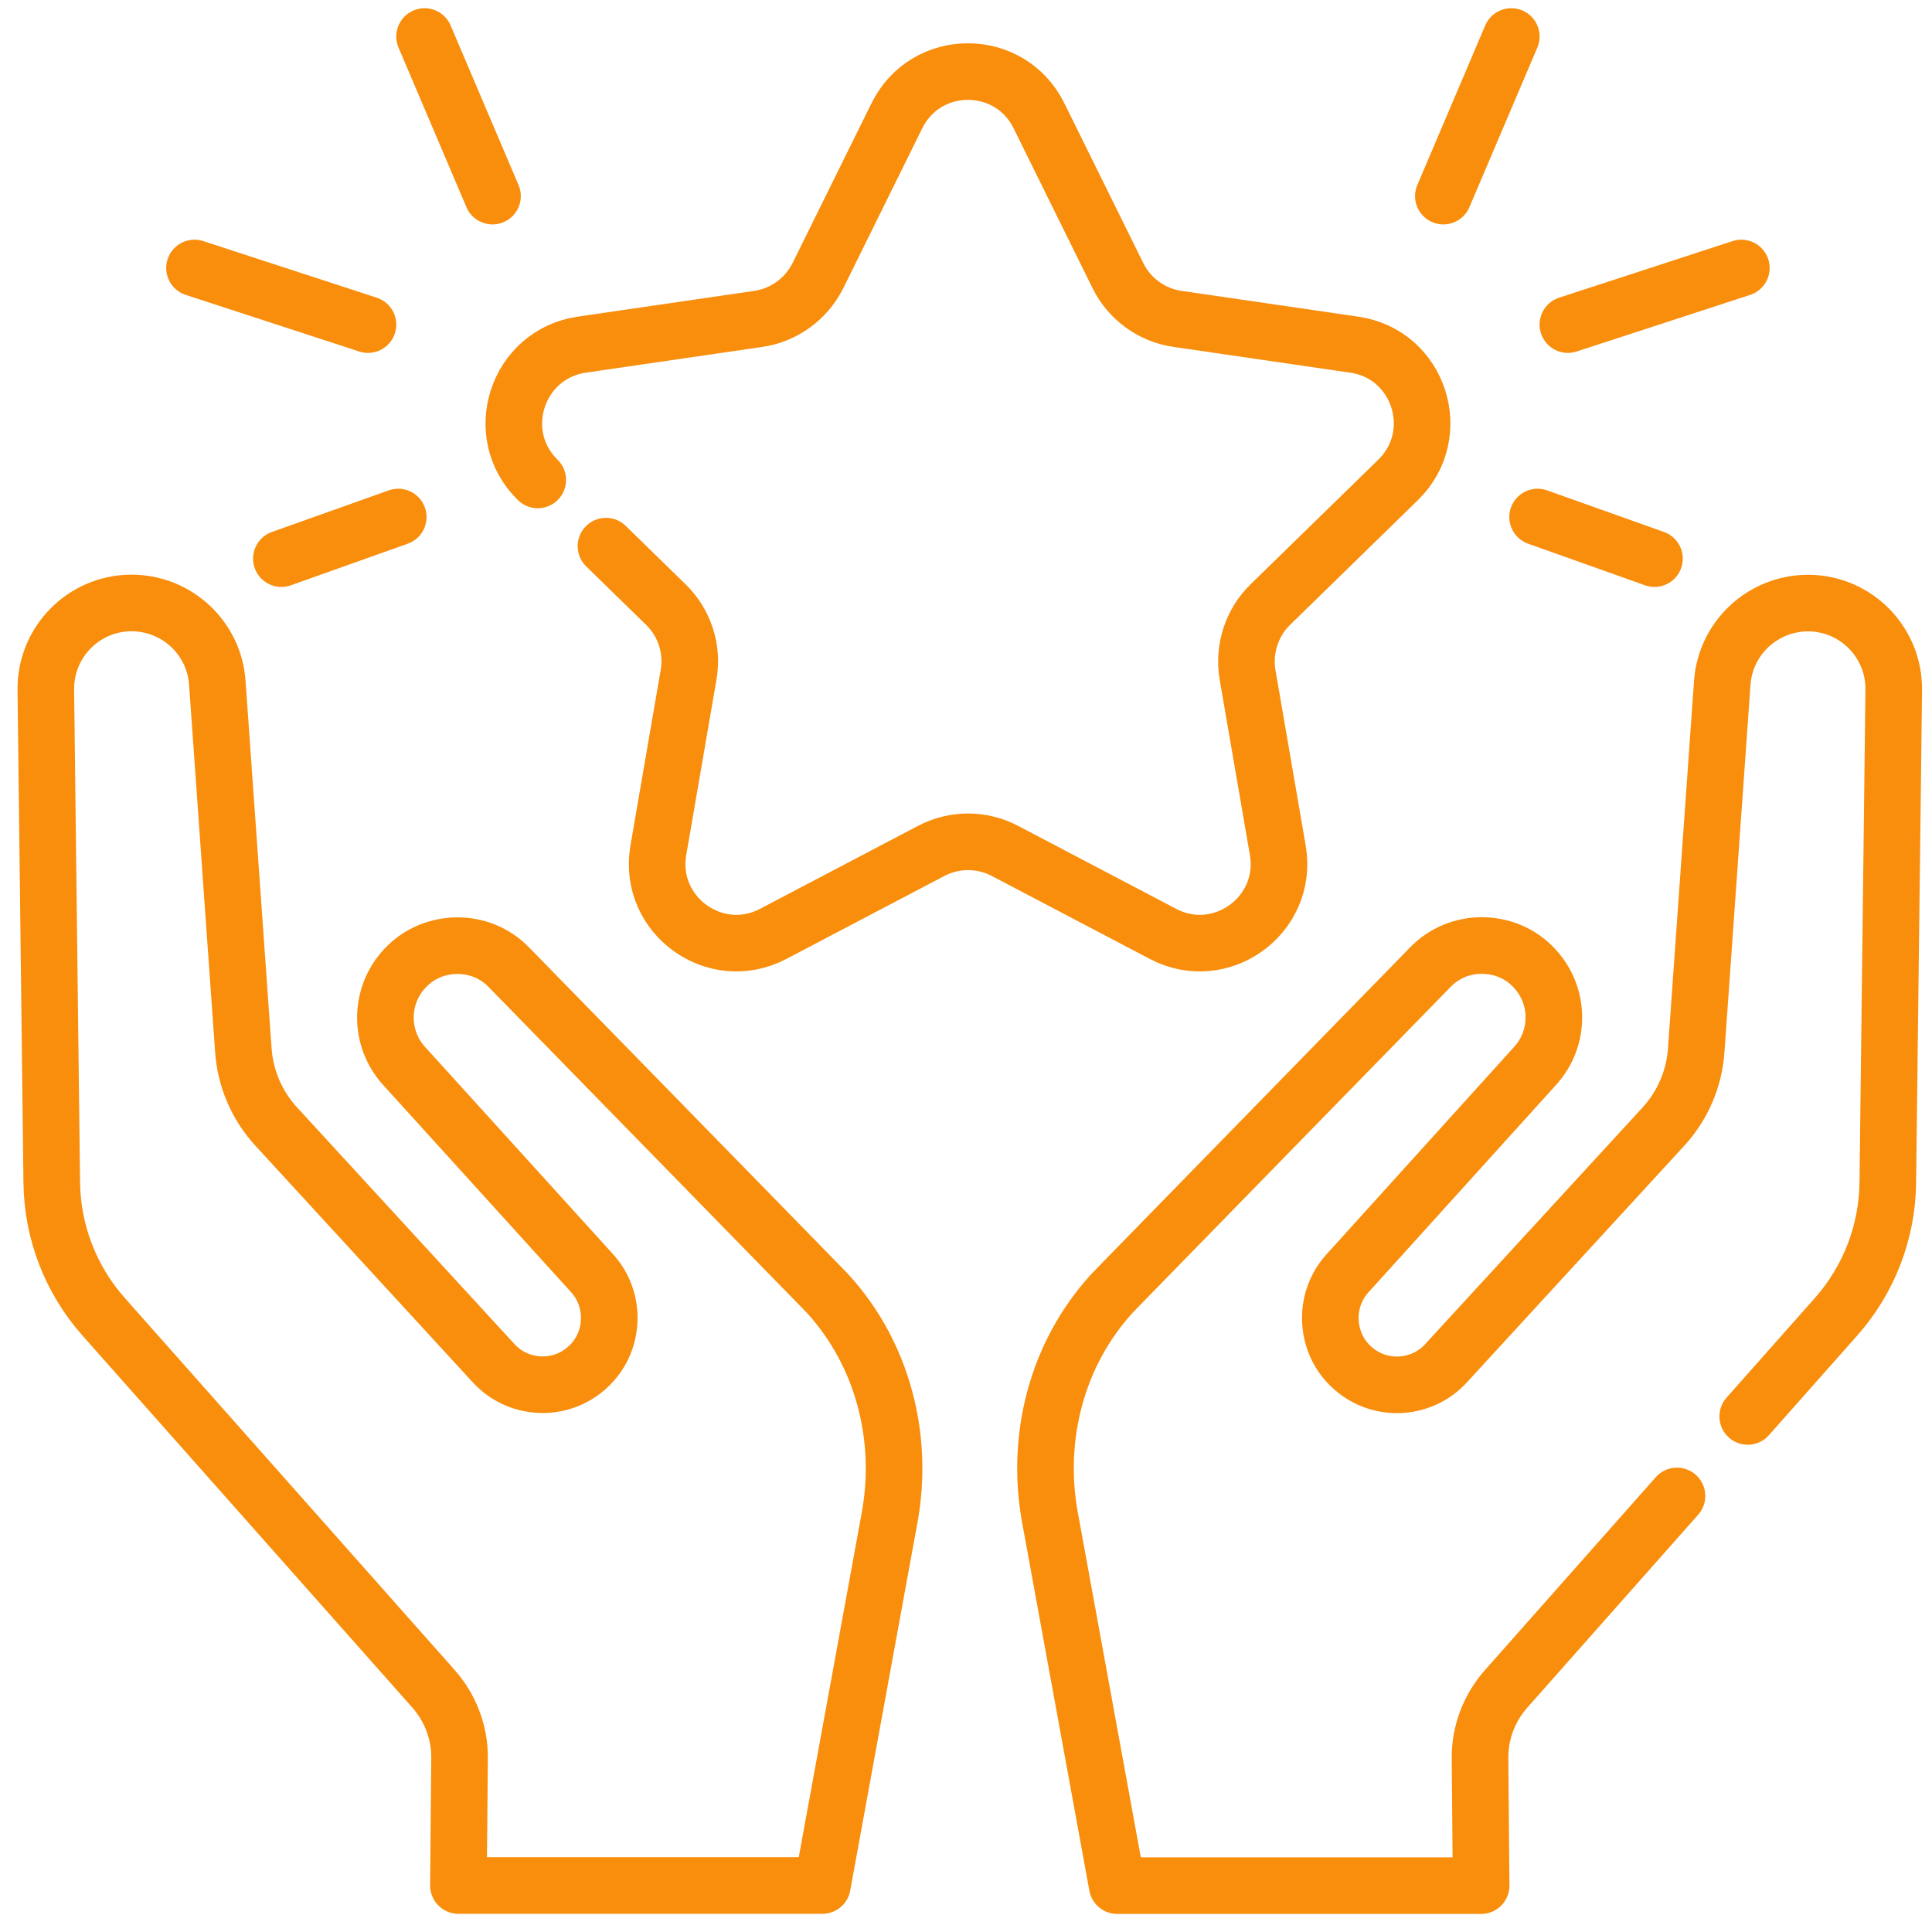
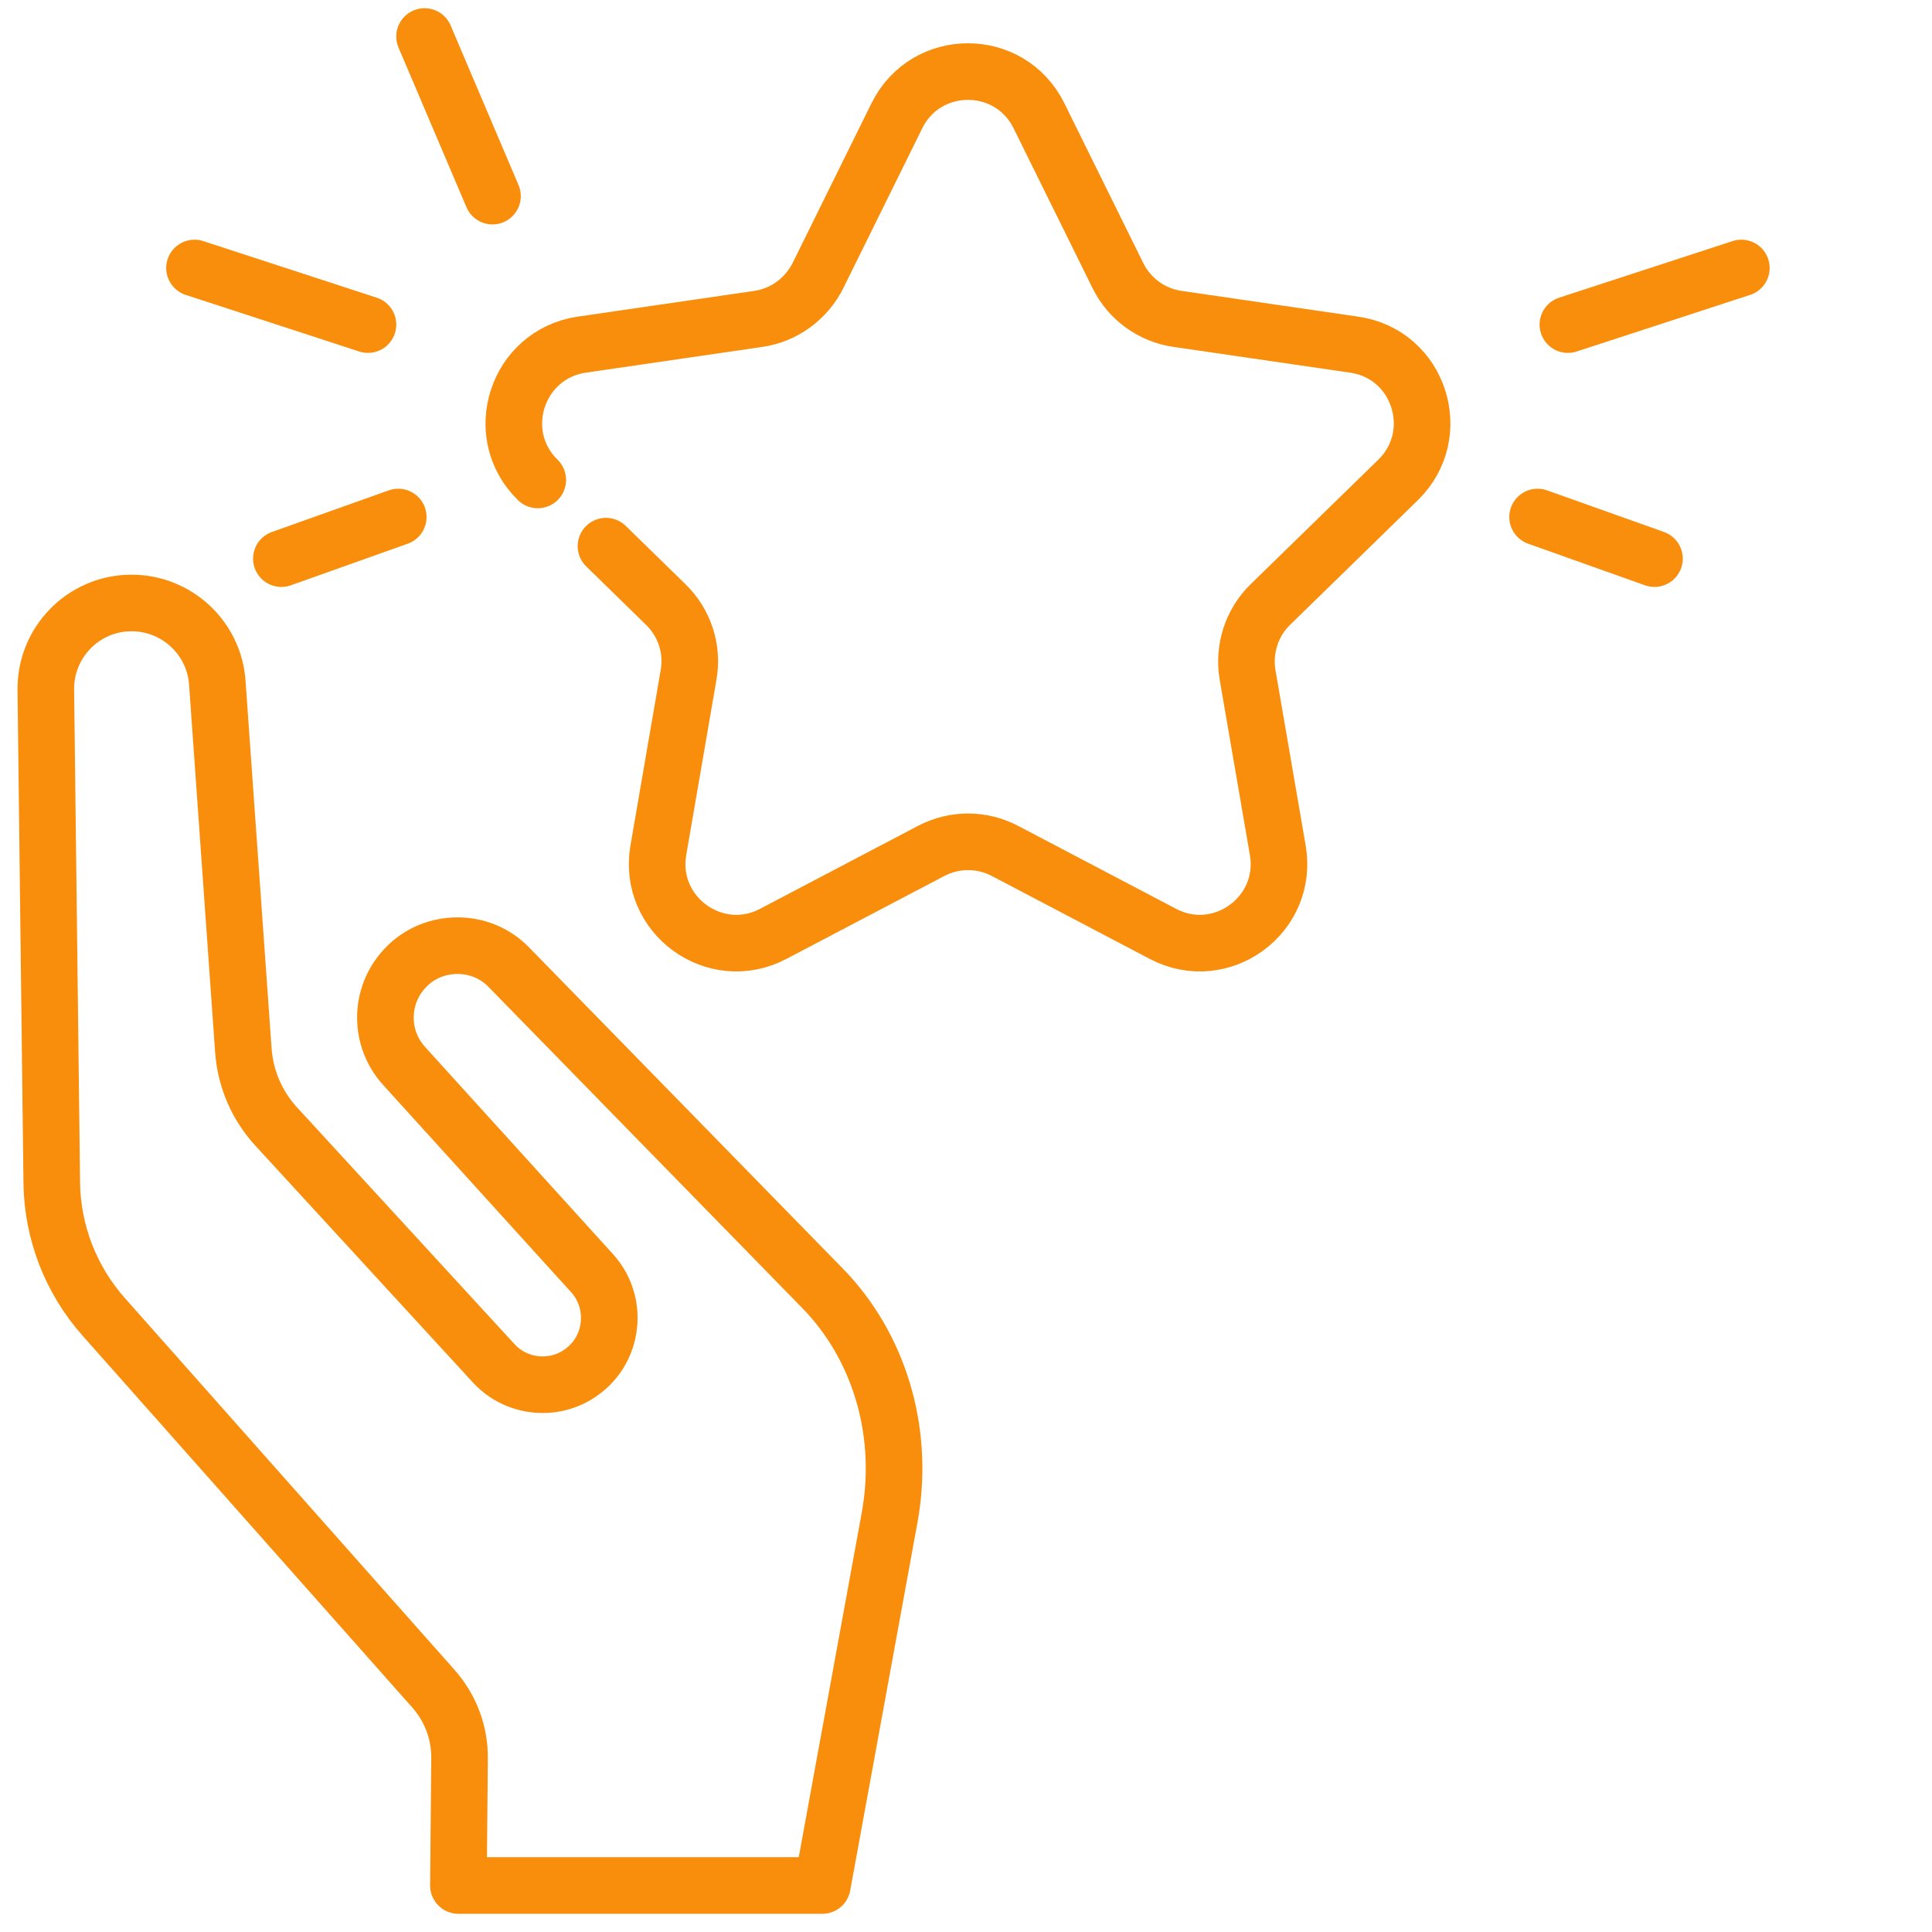
<svg xmlns="http://www.w3.org/2000/svg" xmlns:xlink="http://www.w3.org/1999/xlink" version="1.1" id="svg2952" x="0px" y="0px" viewBox="0 0 682.7 682.7" style="enable-background:new 0 0 682.7 682.7;" xml:space="preserve">
  <style type="text/css">
	.st0{clip-path:url(#SVGID_2_);}
	.st1{fill:none;stroke:#F88E0C;stroke-width:20;stroke-linecap:round;stroke-linejoin:round;stroke-miterlimit:13.333;}
</style>
  <g id="g2960">
    <g>
      <defs>
        <rect id="SVGID_1_" y="0" width="682.7" height="682.7" />
      </defs>
      <clipPath id="SVGID_2_">
        <use xlink:href="#SVGID_1_" style="overflow:visible;" />
      </clipPath>
      <g id="g2962" class="st0">
        <g id="g2968" transform="translate(121.491,12.269)">
          <path id="path2970" class="st1" d="M40.5,654l0.4-44.9c0.1-9.1-3.2-17.8-9.2-24.6L-84.9,453c-11.6-13.1-18.1-29.9-18.3-47.4      l-2.1-174.1c-0.2-16.8,13.3-30.6,30.1-30.7h0.2c15.9,0,29.2,12.3,30.3,28.2l9.2,129.8c0.7,10.1,4.8,19.6,11.6,27l76.8,83.6      c8.3,9.1,22.3,10.2,31.9,2.6c6-4.7,9-11.6,9-18.6c0-5.6-2-11.3-6.1-15.8l-66.4-73.2c-8.9-9.8-8.8-24.8,0.3-34.5      c5-5.4,11.8-8,18.6-8c6.6,0,13.2,2.5,18.2,7.7l110.3,112.9c0.8,0.8,1.6,1.7,2.4,2.5c19.3,21.2,26.9,50.6,21.8,78.8L169.1,654      H40.5z" />
        </g>
        <g id="g2972" transform="translate(463.183,136.613)">
-           <path id="path2974" class="st1" d="M154.4,363.9l31.2-35.2c11.6-13.1,18.1-29.9,18.3-47.4l2.1-174.1      c0.2-16.8-13.3-30.6-30.1-30.7h-0.2c-15.9,0-29.2,12.3-30.3,28.2l-9.2,129.8c-0.7,10.1-4.8,19.6-11.6,27l-76.8,83.6      c-8.3,9.1-22.3,10.2-31.9,2.6c-6-4.7-9-11.6-9-18.6c0-5.6,2-11.3,6.1-15.8L79.3,240c8.9-9.8,8.8-24.8-0.3-34.5      c-5-5.4-11.8-8-18.6-8c-6.6,0-13.2,2.5-18.2,7.7L-68,318.1c-0.8,0.8-1.6,1.7-2.4,2.5c-19.3,21.2-26.9,50.6-21.8,78.8l23.8,130.3      H60.2l-0.4-44.9c-0.1-9.1,3.2-17.8,9.2-24.6l60.4-68.2" />
-         </g>
+           </g>
        <g id="g2976" transform="translate(142.531,384.791)">
          <path id="path2978" class="st1" d="M47.5-215.2c-16.6-16.2-7.4-44.4,15.5-47.8l62.4-9.1c9.1-1.3,17-7.1,21.1-15.3l27.9-56.5      c10.3-20.8,39.9-20.8,50.2,0l27.9,56.5c4.1,8.3,12,14,21.1,15.3l62.4,9.1c23,3.3,32.1,31.6,15.5,47.8l-45.1,44      c-6.6,6.4-9.6,15.7-8.1,24.8L309-84.3c3.9,22.9-20.1,40.3-40.6,29.5l-55.8-29.3c-8.2-4.3-17.9-4.3-26.1,0l-55.8,29.3      c-20.5,10.8-44.5-6.6-40.6-29.5l10.7-62.1c1.6-9.1-1.5-18.4-8.1-24.8l-21.1-20.6" />
        </g>
        <g id="g2980" transform="translate(382.531,460)">
-           <path id="path2982" class="st1" d="M127.5-390.7l24-56.4" />
-         </g>
+           </g>
        <g id="g2984" transform="translate(415.531,426)">
          <path id="path2986" class="st1" d="M138.5-311.3l61.3-20" />
        </g>
        <g id="g2988" transform="translate(407.531,375)">
          <path id="path2990" class="st1" d="M135.8-192.3l41.3,14.7" />
        </g>
        <g id="g2992" transform="translate(130.529,460)">
          <path id="path2994" class="st1" d="M43.5-390.7l-24-56.4" />
        </g>
        <g id="g2996" transform="translate(97.529,426)">
          <path id="path2998" class="st1" d="M32.5-311.3l-61.3-20" />
        </g>
        <g id="g3000" transform="translate(105.529,375)">
          <path id="path3002" class="st1" d="M35.2-192.3l-41.3,14.7" />
        </g>
      </g>
    </g>
  </g>
</svg>